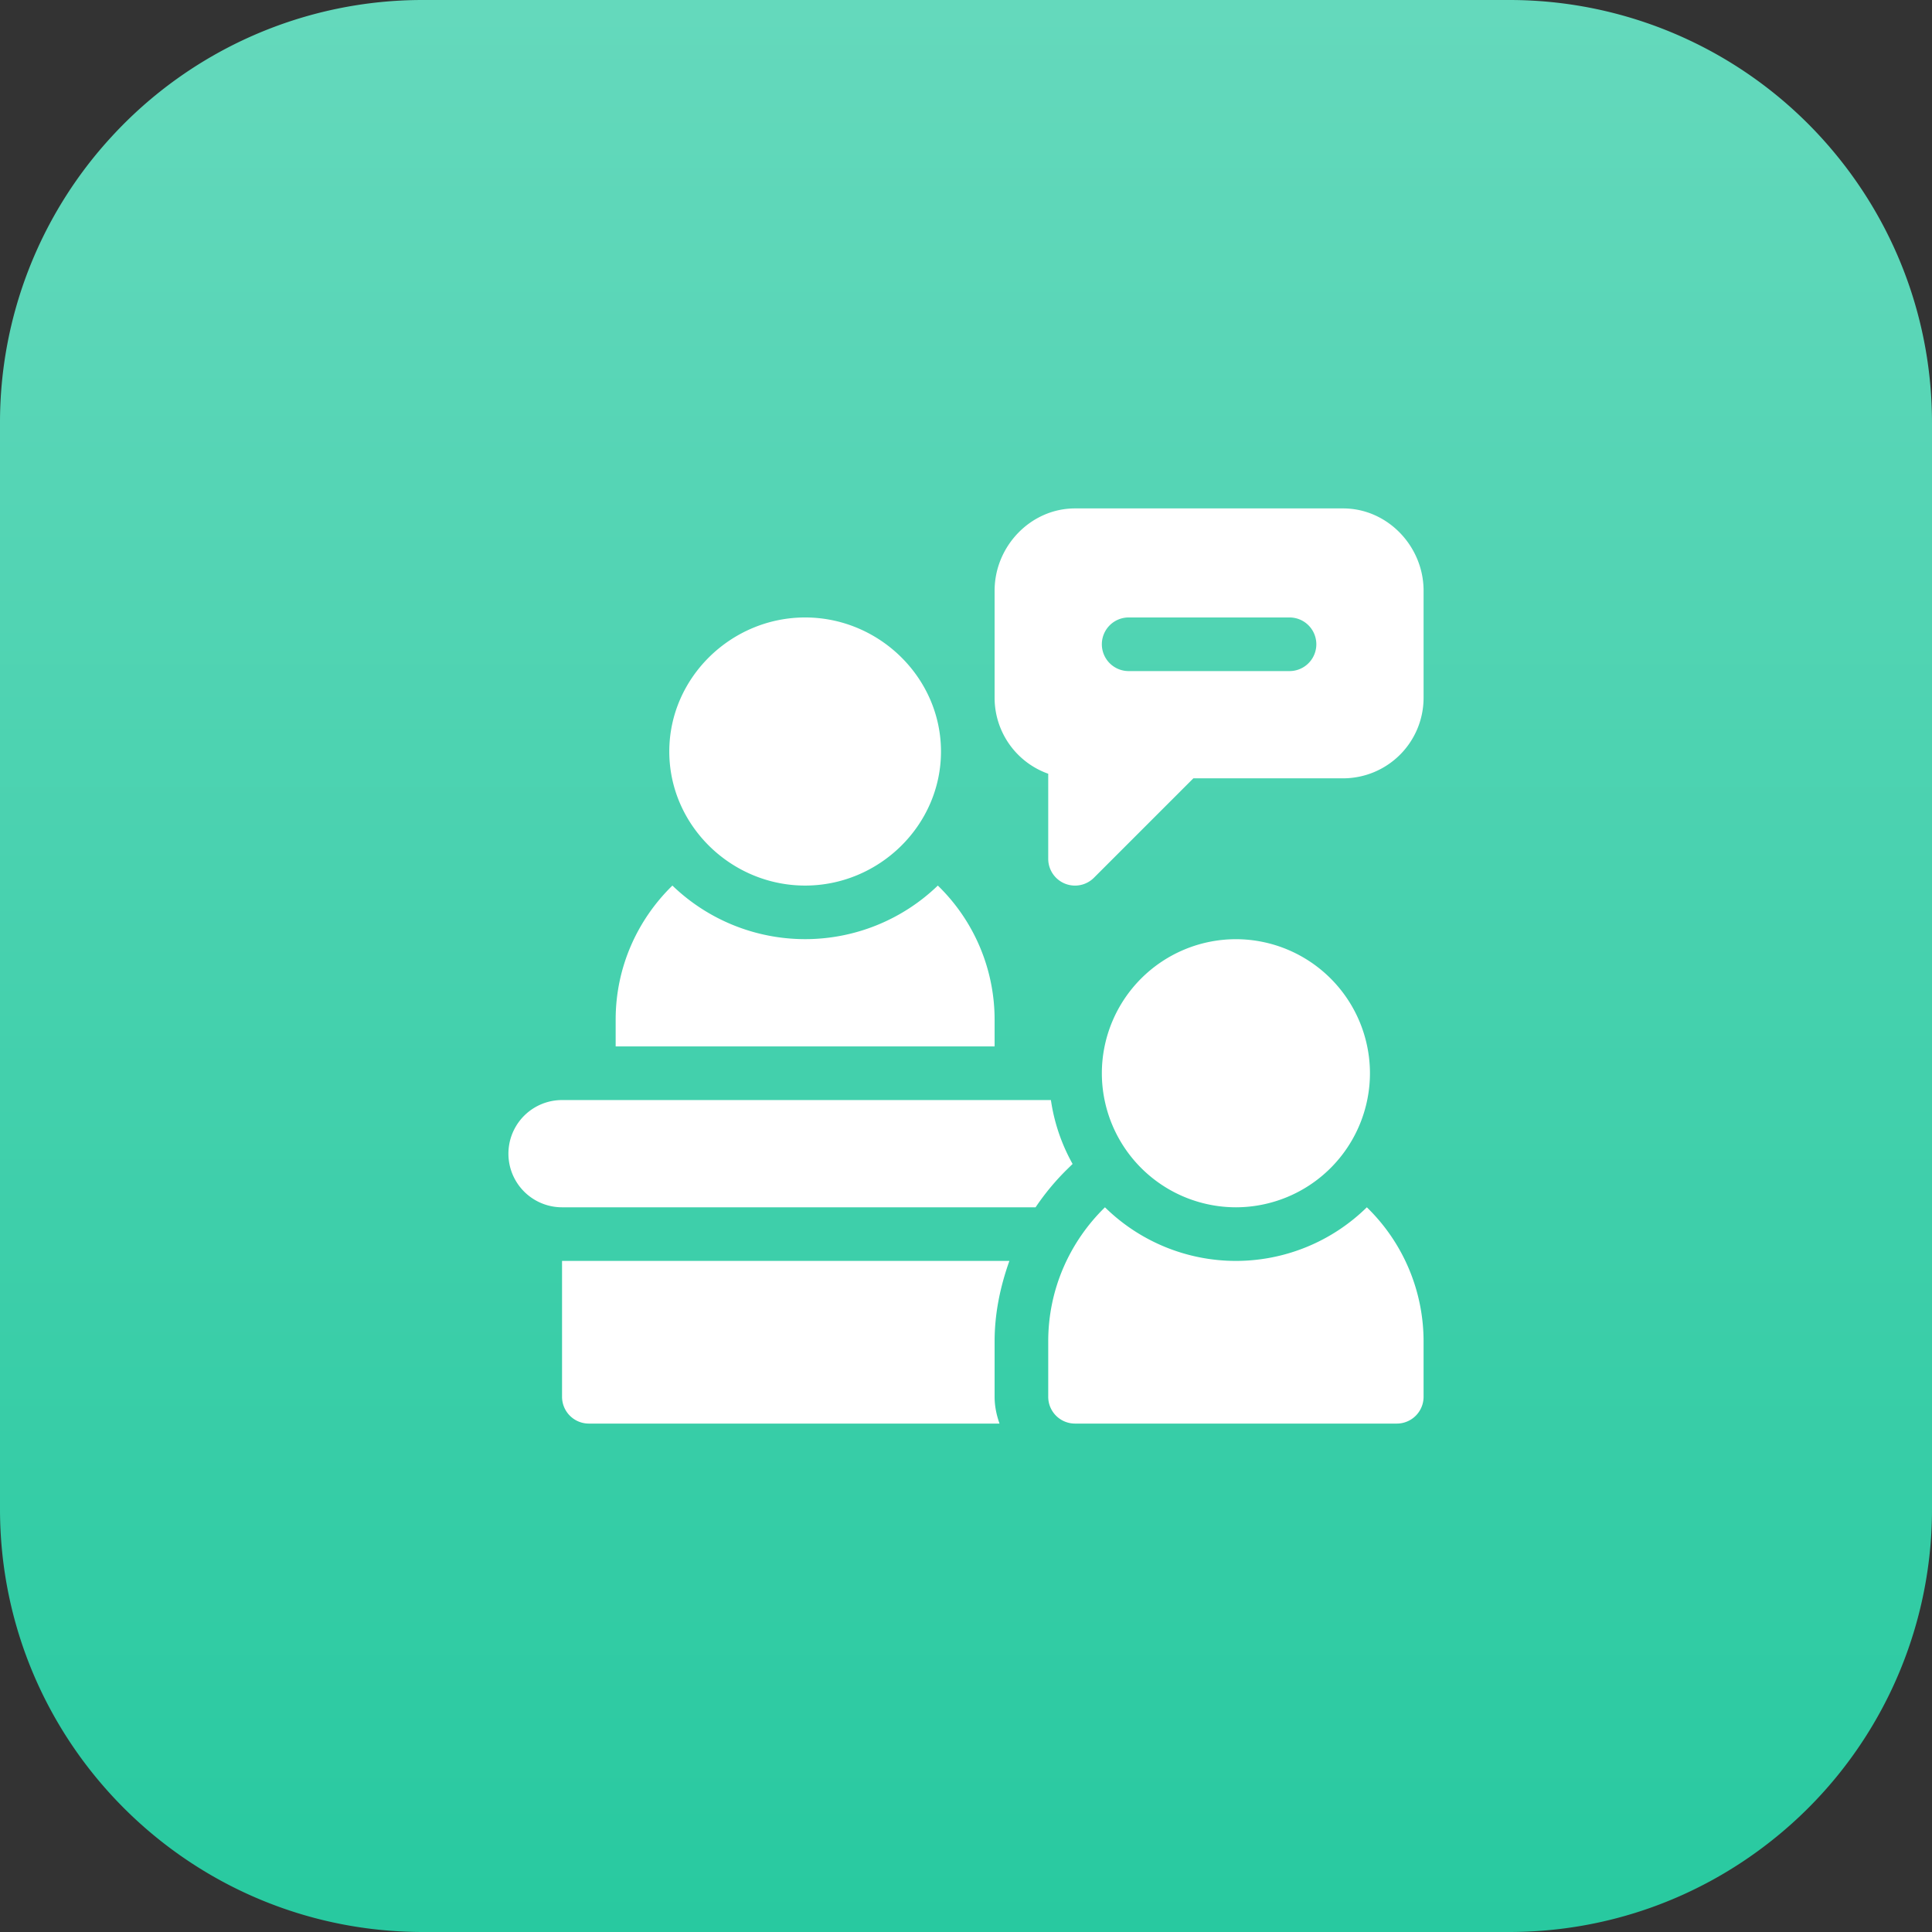
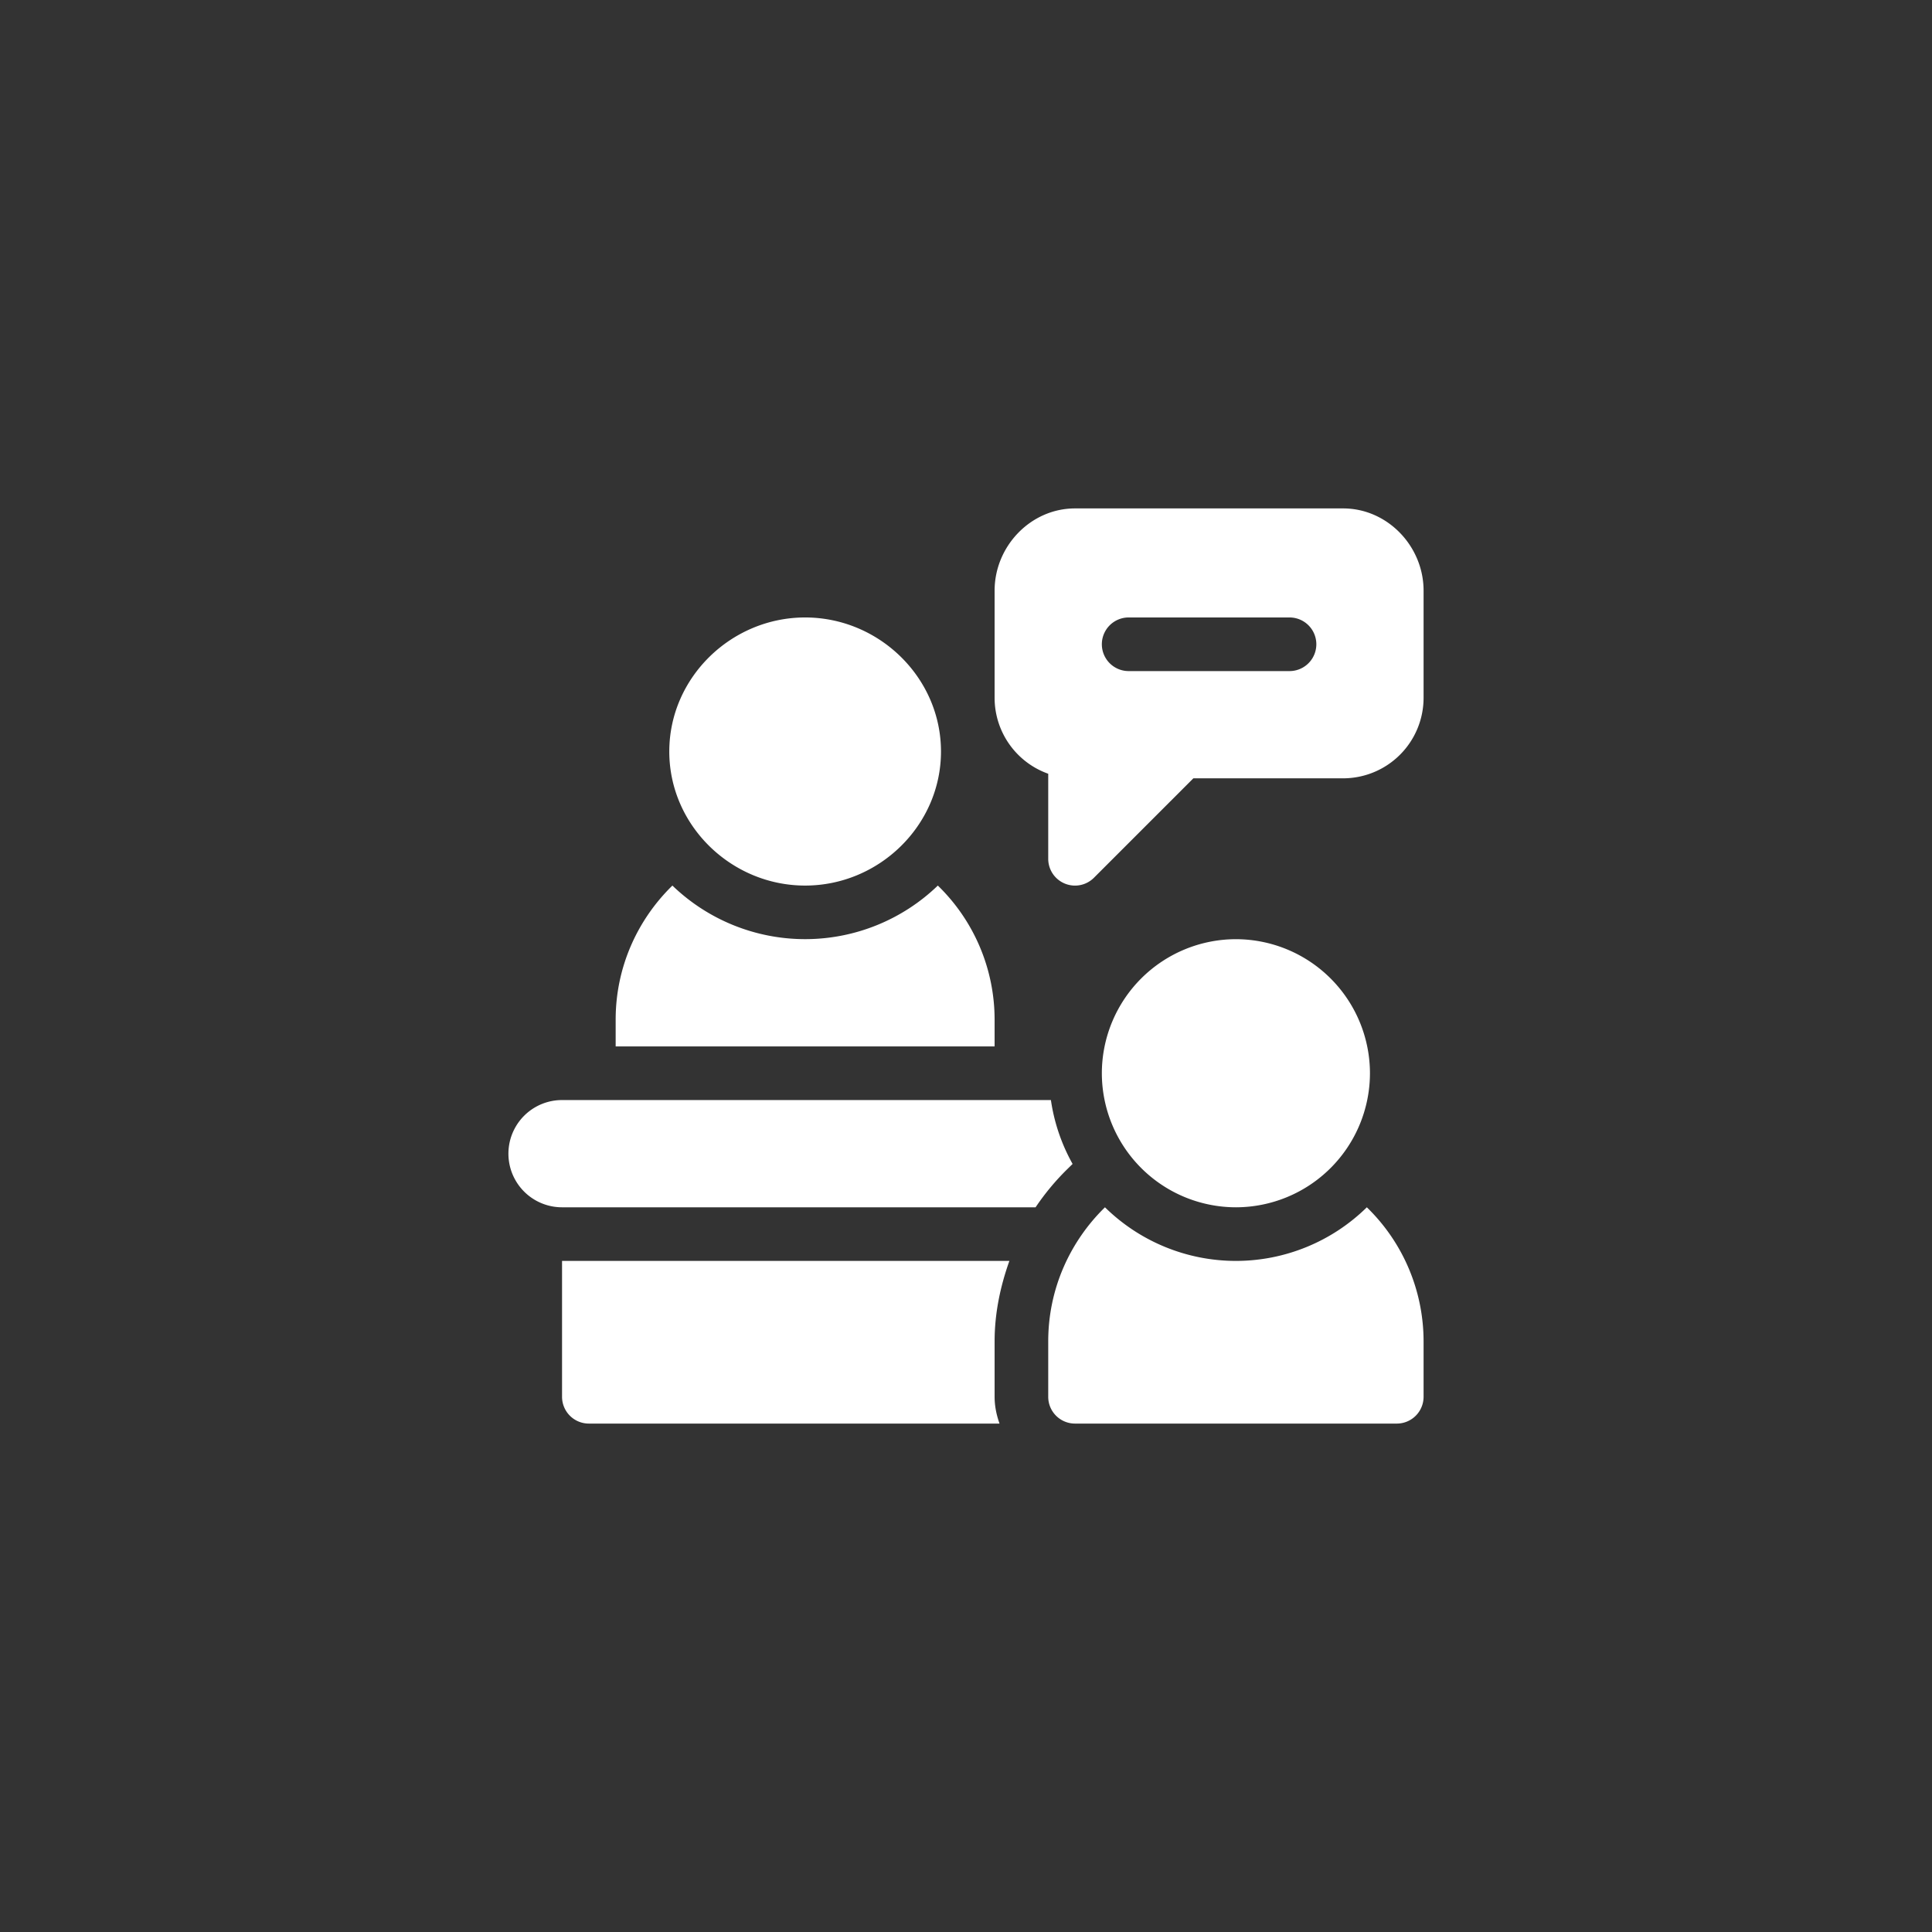
<svg xmlns="http://www.w3.org/2000/svg" width="57" height="57">
  <rect width="100%" height="100%" fill="#333333" stroke="none" />
  <defs>
    <linearGradient x1="50%" y1="-153.023%" x2="50%" y2="164.782%" id="a">
      <stop stop-color="#C2F1E8" offset="0%" />
      <stop stop-color="#00BF8D" offset="100%" />
    </linearGradient>
  </defs>
  <g fill="none" fill-rule="evenodd">
-     <path d="M54.174 4.57A12.457 12.457 0 0044.52 0H12.48a12.45 12.45 0 00-9.19 4.035A12.437 12.437 0 000 12.481V44.52C0 51.412 5.587 57 12.48 57h32.04c2.917 0 5.6-1 7.723-2.676A12.458 12.458 0 0057 44.52V12.48c0-3.002-1.06-5.757-2.826-7.91" fill="url(#a)" fill-rule="nonzero" />
    <path d="M23.754 18.217c2.18 0 4.008 1.774 4.008 3.955 0 2.18-1.827 3.955-4.008 3.955-2.18 0-4.008-1.774-4.008-3.955 0-2.18 1.827-3.955 4.008-3.955zm12.709 9.492a3.96 3.96 0 013.955 3.955 3.96 3.96 0 01-3.955 3.955 3.96 3.96 0 01-3.955-3.955 3.96 3.96 0 013.955-3.955zm3.863 7.91A5.514 5.514 0 0142 39.574v1.635a.79.79 0 01-.791.791h-9.492a.79.79 0 01-.791-.791v-1.635c0-1.55.644-2.949 1.674-3.955a5.513 5.513 0 003.863 1.582 5.513 5.513 0 003.863-1.582zm-12.657-9.492a5.514 5.514 0 011.675 3.955v.791h-11.18v-.791c0-1.55.644-2.949 1.674-3.955a5.64 5.64 0 007.831 0zM39.627 15C40.936 15 42 16.117 42 17.426v3.164a2.376 2.376 0 01-2.373 2.373h-4.419l-2.932 2.932a.79.79 0 01-1.35-.56v-2.507a2.378 2.378 0 01-1.582-2.238v-3.164c0-1.309 1.064-2.426 2.373-2.426h7.91zm-1.582 4.799a.79.79 0 100-1.582h-4.746a.79.79 0 100 1.582h4.746zm-7.04 12.656a5.46 5.46 0 00.64 1.885l-.15.147a7.23 7.23 0 00-.942 1.132H16.582a1.582 1.582 0 010-3.164h14.424zm-1.661 7.12v1.634c0 .279.057.542.145.791H17.373a.791.791 0 01-.791-.791v-4.008H29.78c-.269.755-.436 1.548-.436 2.373z" fill="#FFF" />
  </g>
</svg>